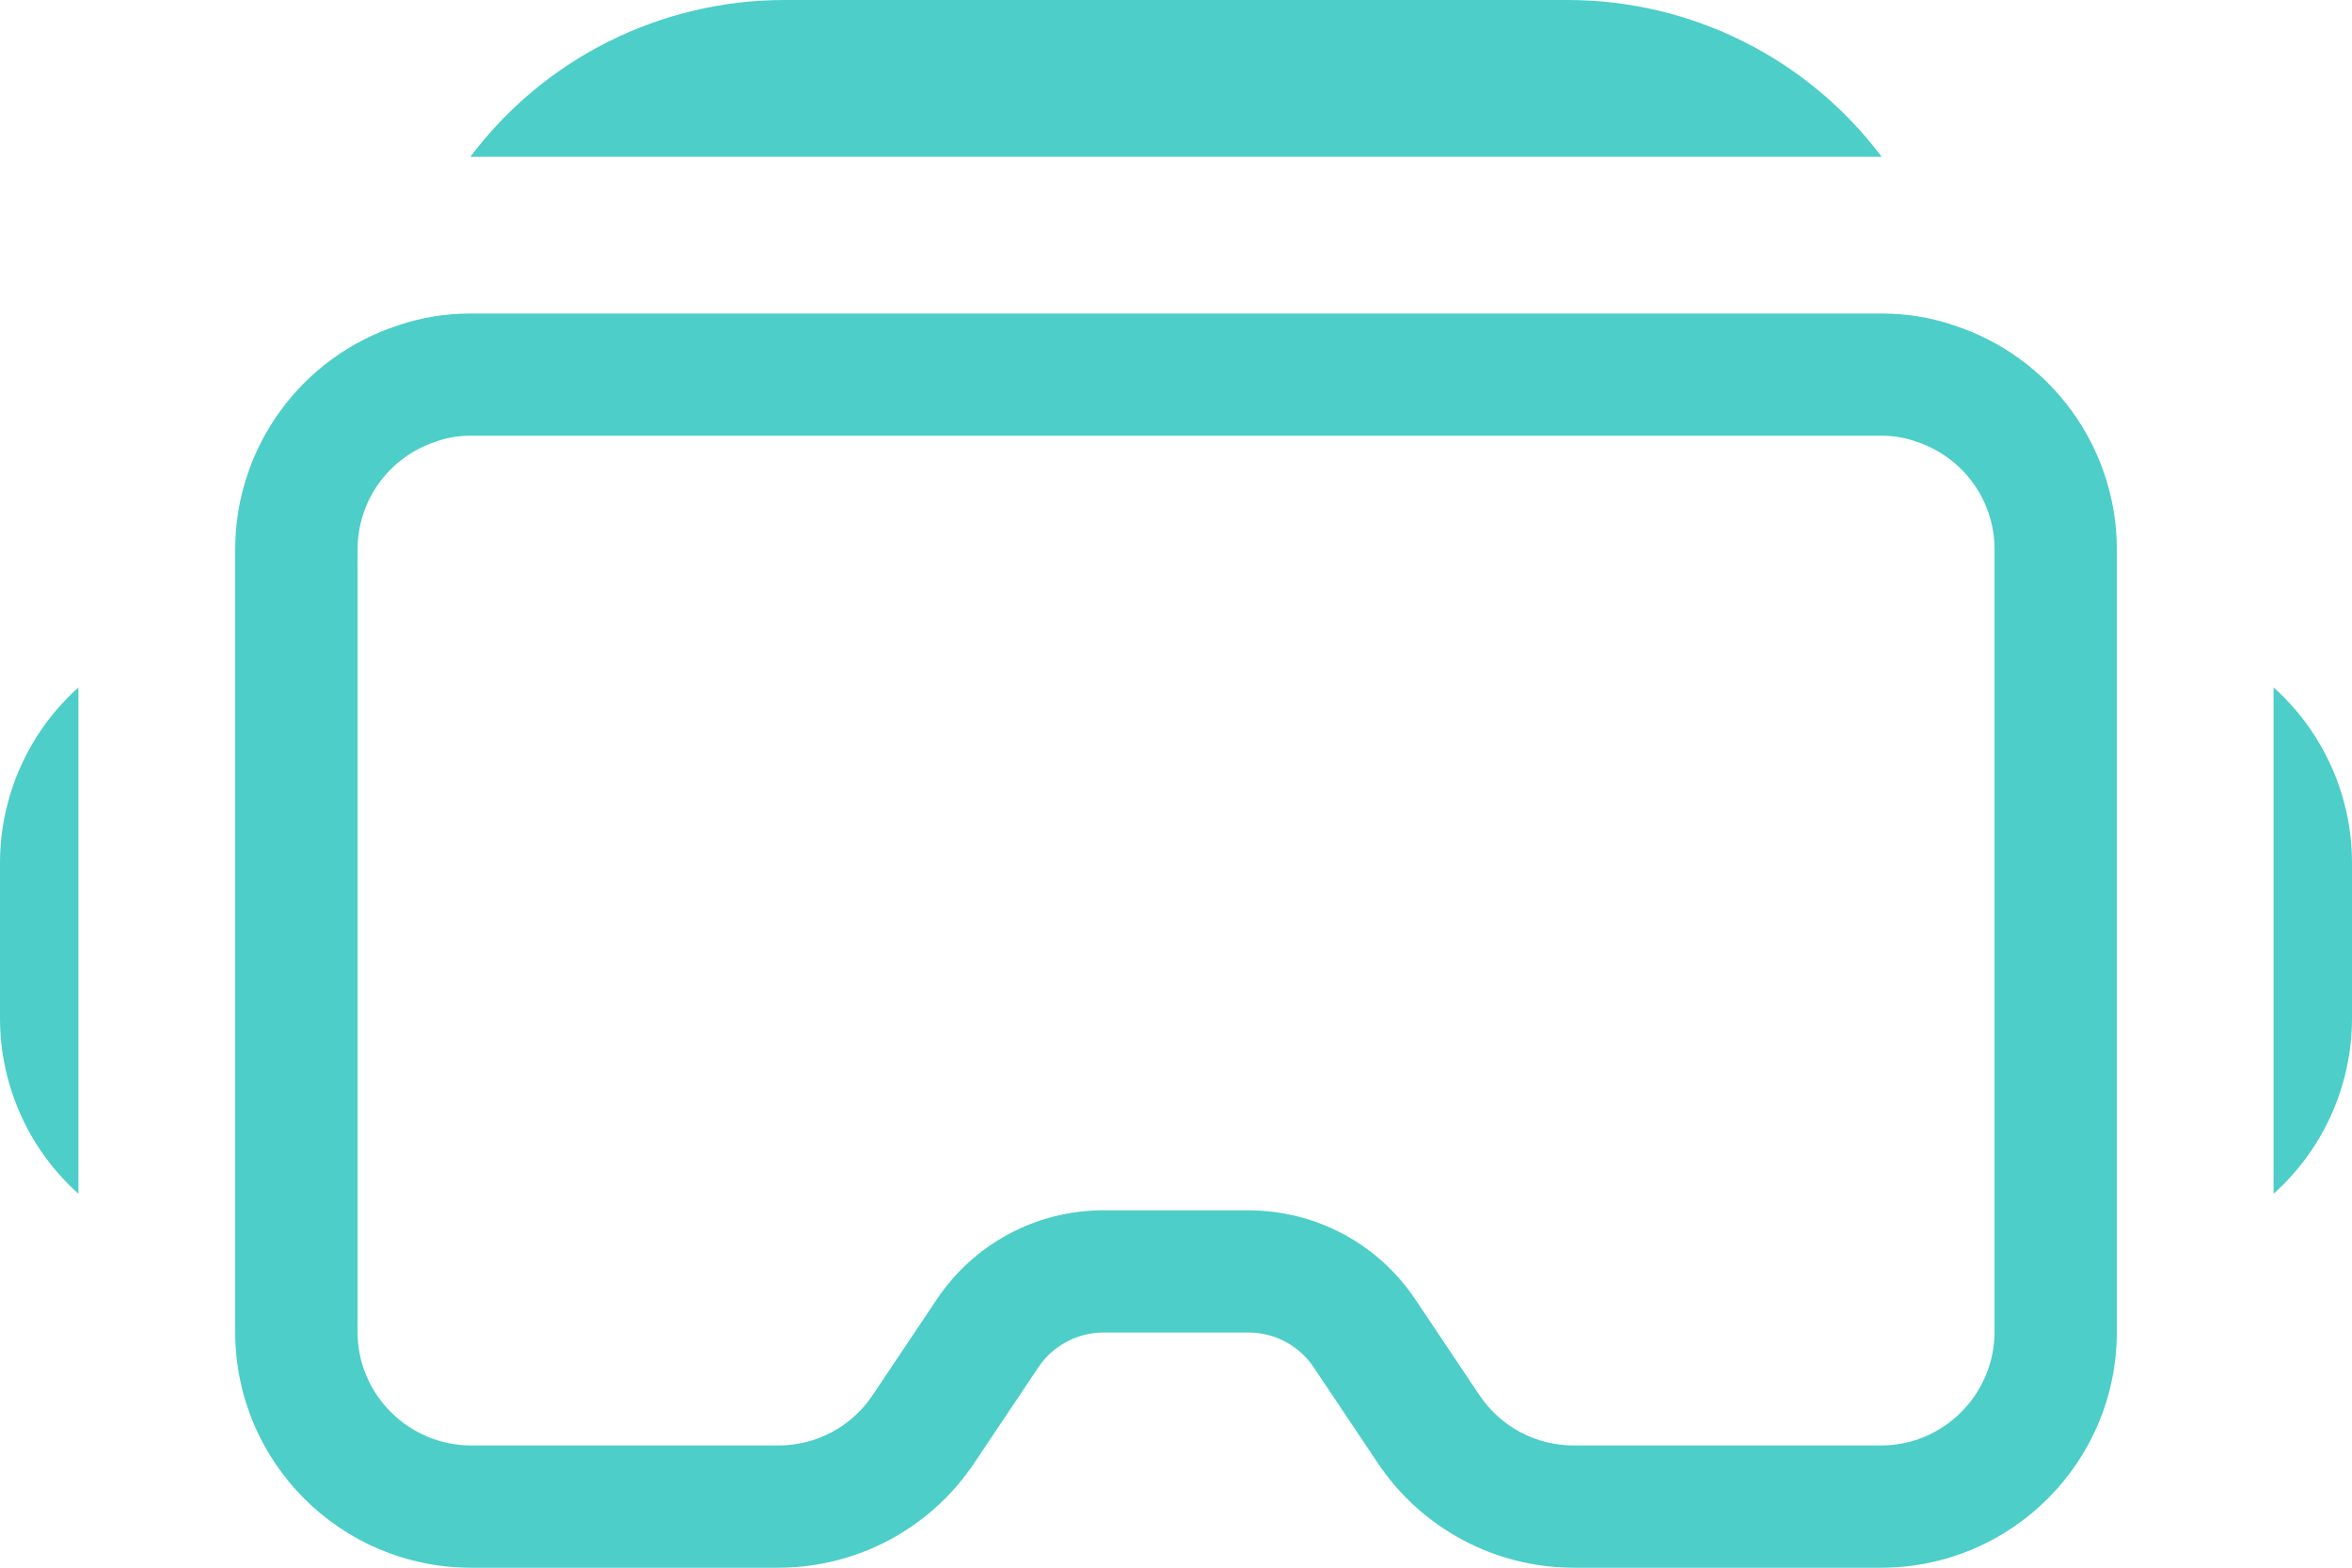
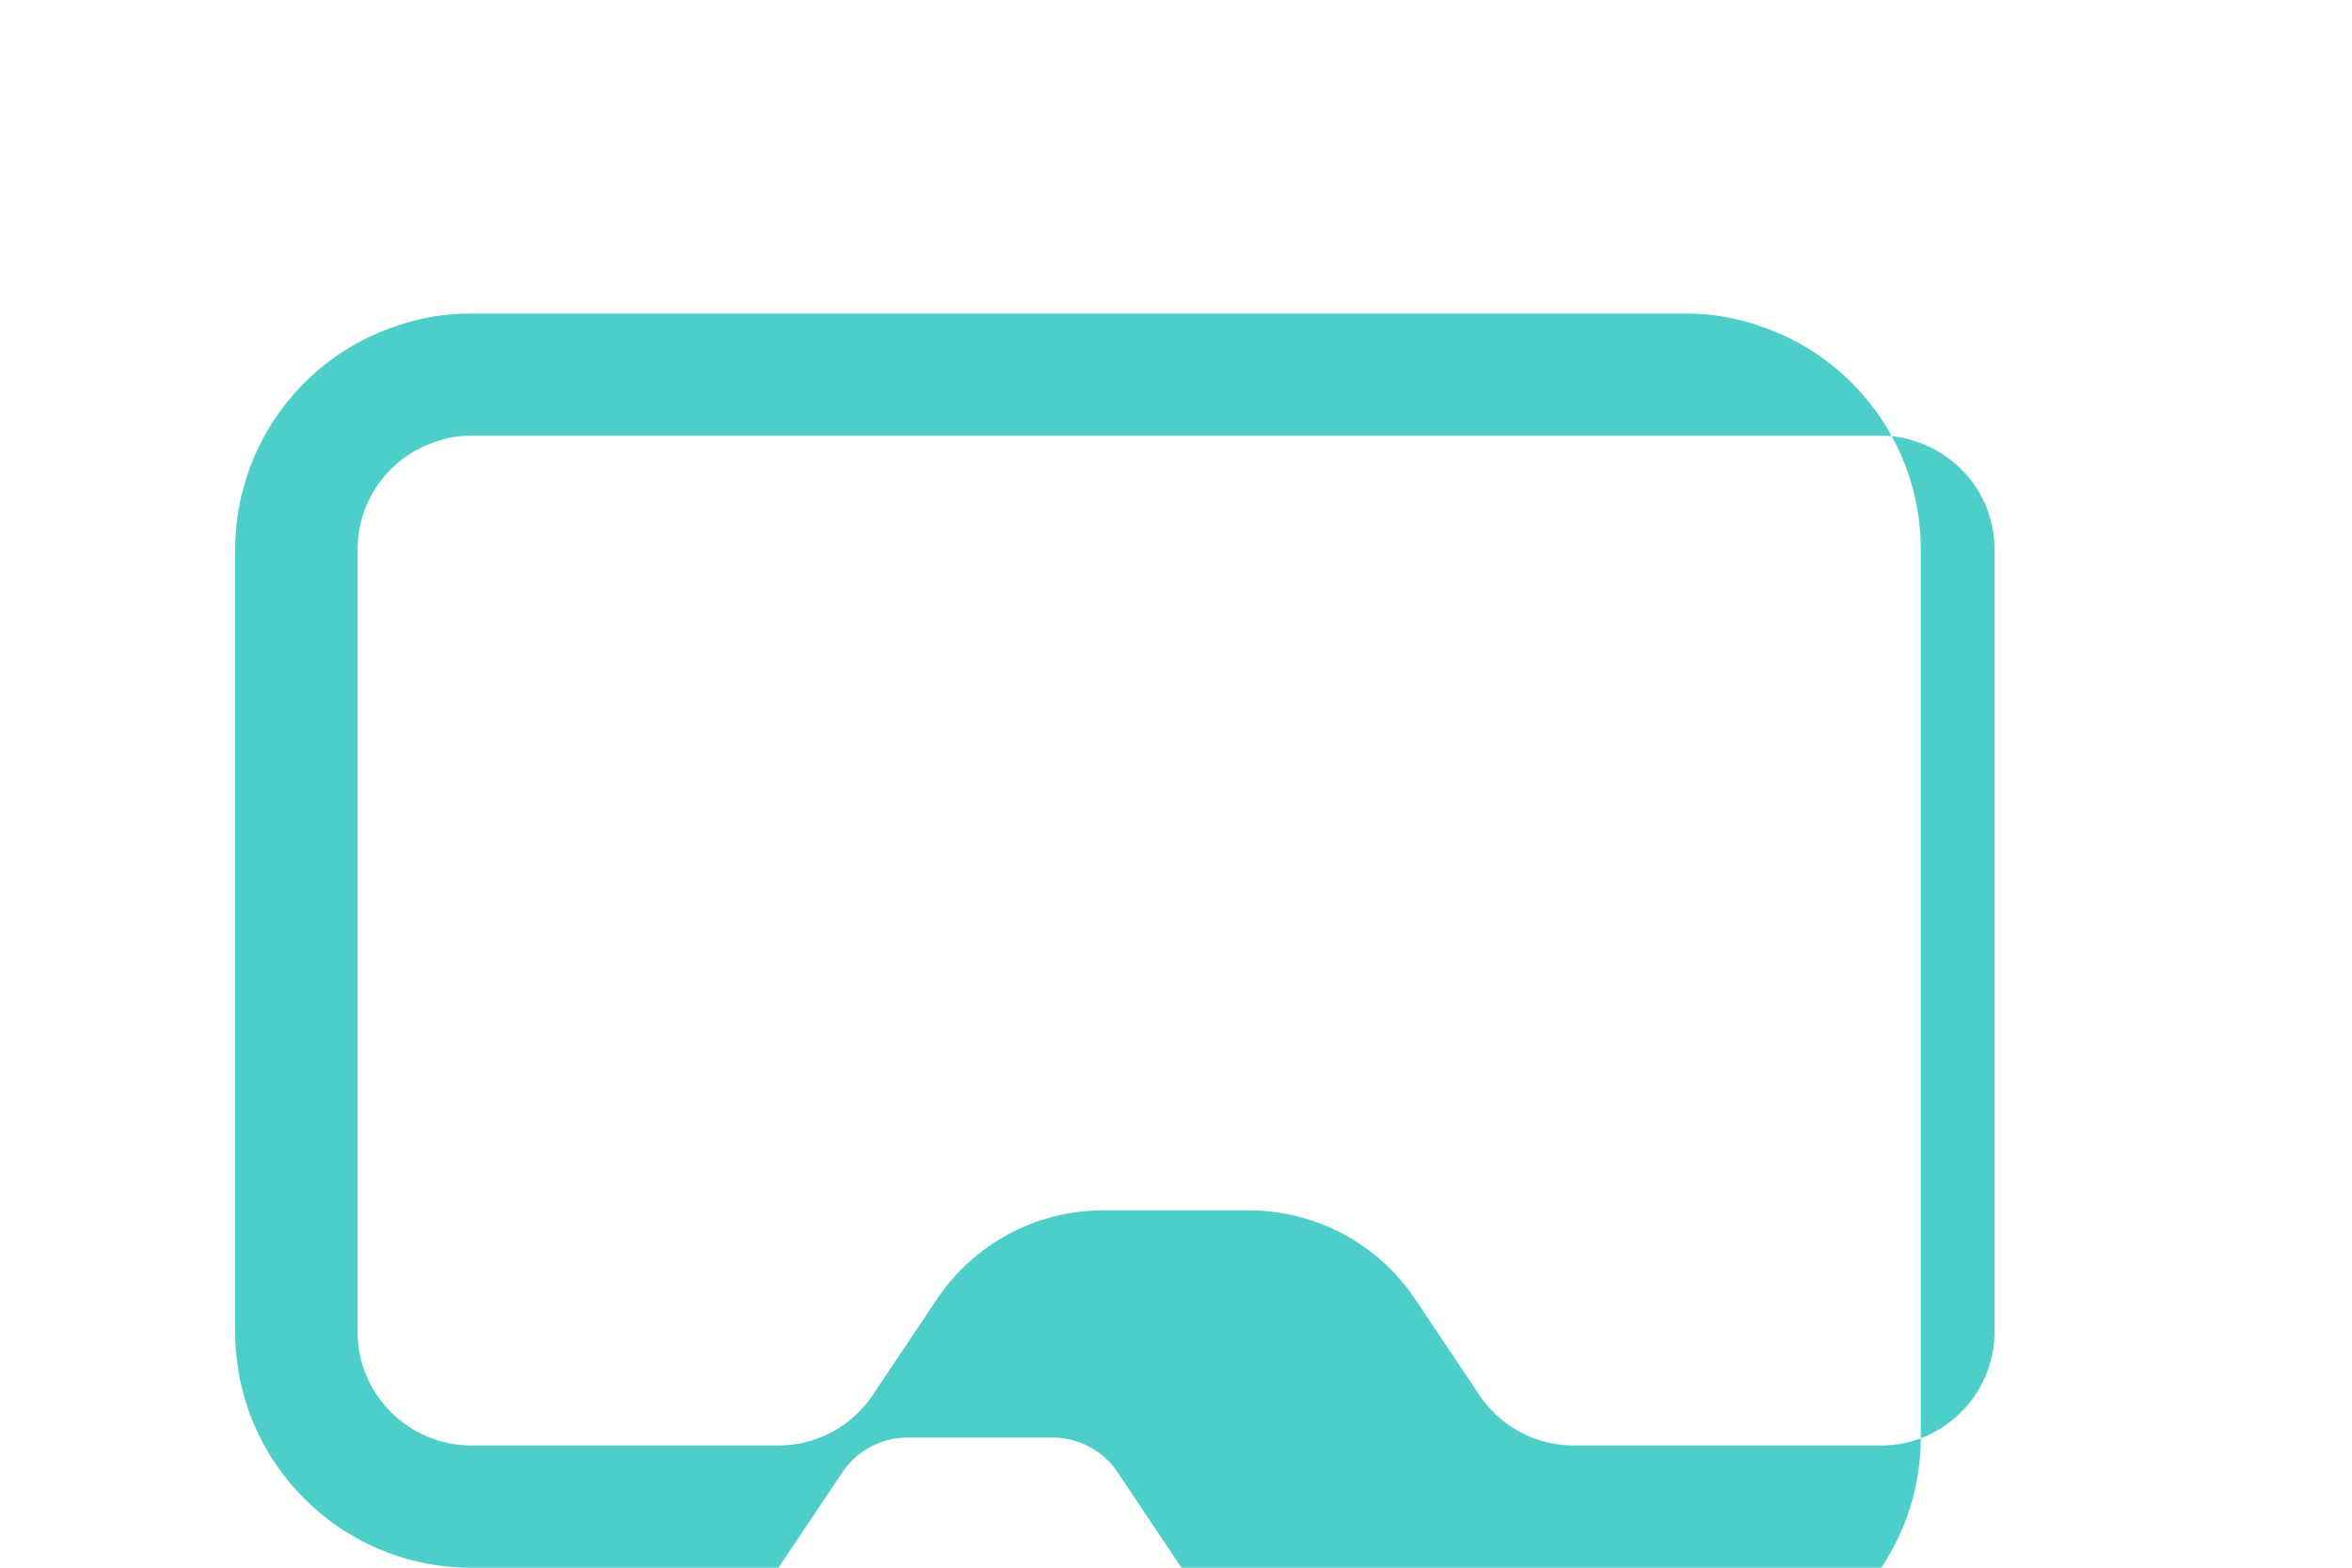
<svg xmlns="http://www.w3.org/2000/svg" id="Layer_2" data-name="Layer 2" viewBox="0 0 503 335.33">
  <g id="Layer_1-2" data-name="Layer 1">
    <g>
-       <path d="M16.77,147.04v108.31C6.14,245.83.05,232.24,0,217.97v-33.53c.05-14.27,6.14-27.86,16.77-37.39ZM503,184.43v33.53c-.05,14.27-6.14,27.86-16.77,37.39v-108.31c10.63,9.53,16.72,23.12,16.77,37.39ZM402.4,33.53H100.6C116.45,12.44,141.29.03,167.67,0h167.67c26.38.03,51.22,12.44,67.07,33.53Z" style="fill: #4dcec8;" />
-       <path d="M402.62,93.21c2.31,0,4.6.38,6.79,1.12l.17.06.17.06c10.01,3.25,16.76,12.5,16.8,22.92v167.59c-.04,13.32-10.91,24.19-24.15,24.23h-65.87c-8.13,0-15.67-4.05-20.21-10.87l-13.54-20.23c-7.92-11.95-21.2-19.13-35.68-19.2h-31.32c-14.34.07-27.62,7.25-35.54,19.2l-13.58,20.29c-4.5,6.76-12.04,10.81-20.15,10.81h-65.81c-13.32-.04-24.19-10.91-24.23-24.15V117.47c.04-10.52,6.79-19.77,16.8-23.02l.17-.06.17-.06c2.19-.75,4.48-1.12,6.79-1.12h.22s301.93,0,301.93,0h.09M402.62,67.07c-.07,0-.15,0-.22,0H100.6c-.07,0-.14,0-.22,0-5.17,0-10.31.85-15.21,2.52-20.72,6.73-34.79,26-34.87,47.78v167.67c.08,27.75,22.55,50.22,50.3,50.3h65.89c16.85-.01,32.58-8.44,41.92-22.47l13.58-20.29c3.08-4.68,8.31-7.52,13.92-7.55h31.19c5.61.03,10.83,2.86,13.92,7.55l13.58,20.29c9.34,14.03,25.07,22.46,41.92,22.47h65.89c27.75-.08,50.22-22.55,50.3-50.3V117.37c-.09-21.79-14.15-41.06-34.87-47.78-4.9-1.67-10.04-2.52-15.21-2.52h0Z" style="fill: #4dcec8;" />
+       <path d="M402.62,93.21c2.31,0,4.6.38,6.79,1.12l.17.06.17.06c10.01,3.25,16.76,12.5,16.8,22.92v167.59c-.04,13.32-10.91,24.19-24.15,24.23h-65.87c-8.13,0-15.67-4.05-20.21-10.87l-13.54-20.23c-7.92-11.95-21.2-19.13-35.68-19.2h-31.32c-14.34.07-27.62,7.25-35.54,19.2l-13.58,20.29c-4.5,6.76-12.04,10.81-20.15,10.81h-65.81c-13.32-.04-24.19-10.91-24.23-24.15V117.47c.04-10.52,6.79-19.77,16.8-23.02l.17-.06.17-.06c2.19-.75,4.48-1.12,6.79-1.12h.22s301.93,0,301.93,0h.09M402.62,67.07c-.07,0-.15,0-.22,0H100.6c-.07,0-.14,0-.22,0-5.17,0-10.31.85-15.21,2.52-20.72,6.73-34.79,26-34.87,47.78v167.67c.08,27.75,22.55,50.22,50.3,50.3h65.89l13.58-20.29c3.08-4.68,8.31-7.52,13.92-7.55h31.19c5.61.03,10.83,2.86,13.92,7.55l13.58,20.29c9.34,14.03,25.07,22.46,41.92,22.47h65.89c27.75-.08,50.22-22.55,50.3-50.3V117.37c-.09-21.79-14.15-41.06-34.87-47.78-4.9-1.67-10.04-2.52-15.21-2.52h0Z" style="fill: #4dcec8;" />
    </g>
  </g>
</svg>